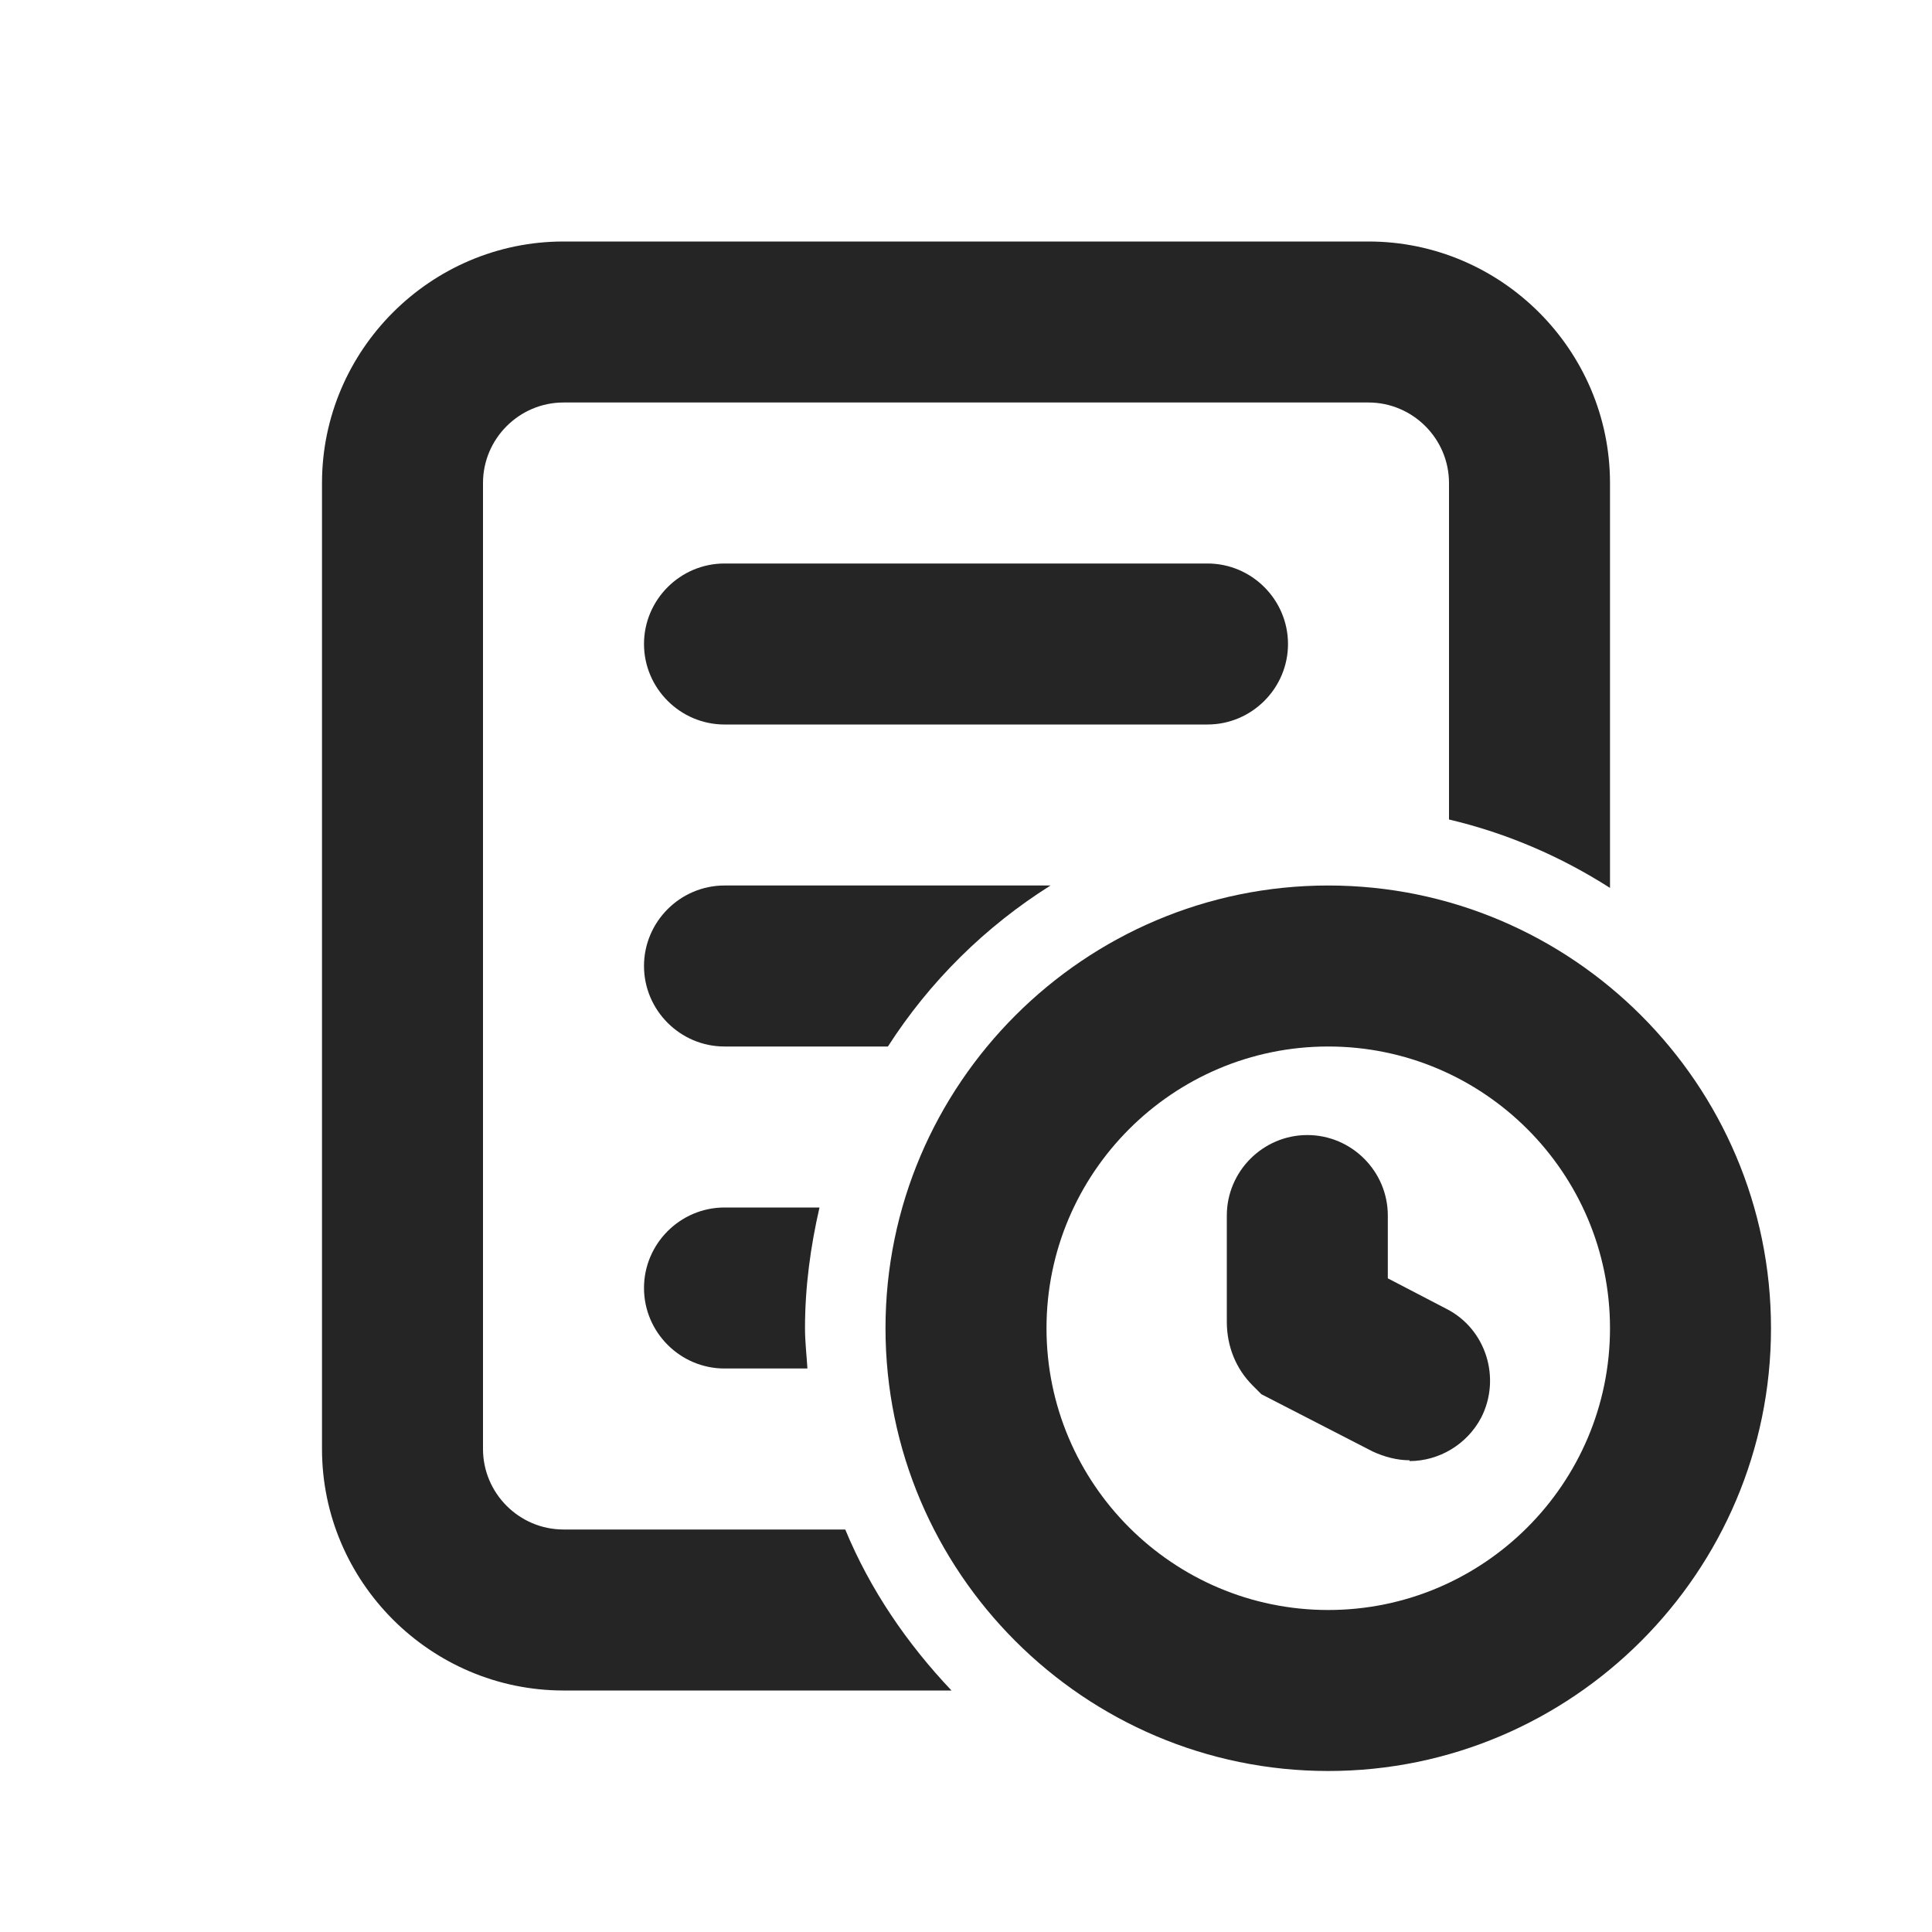
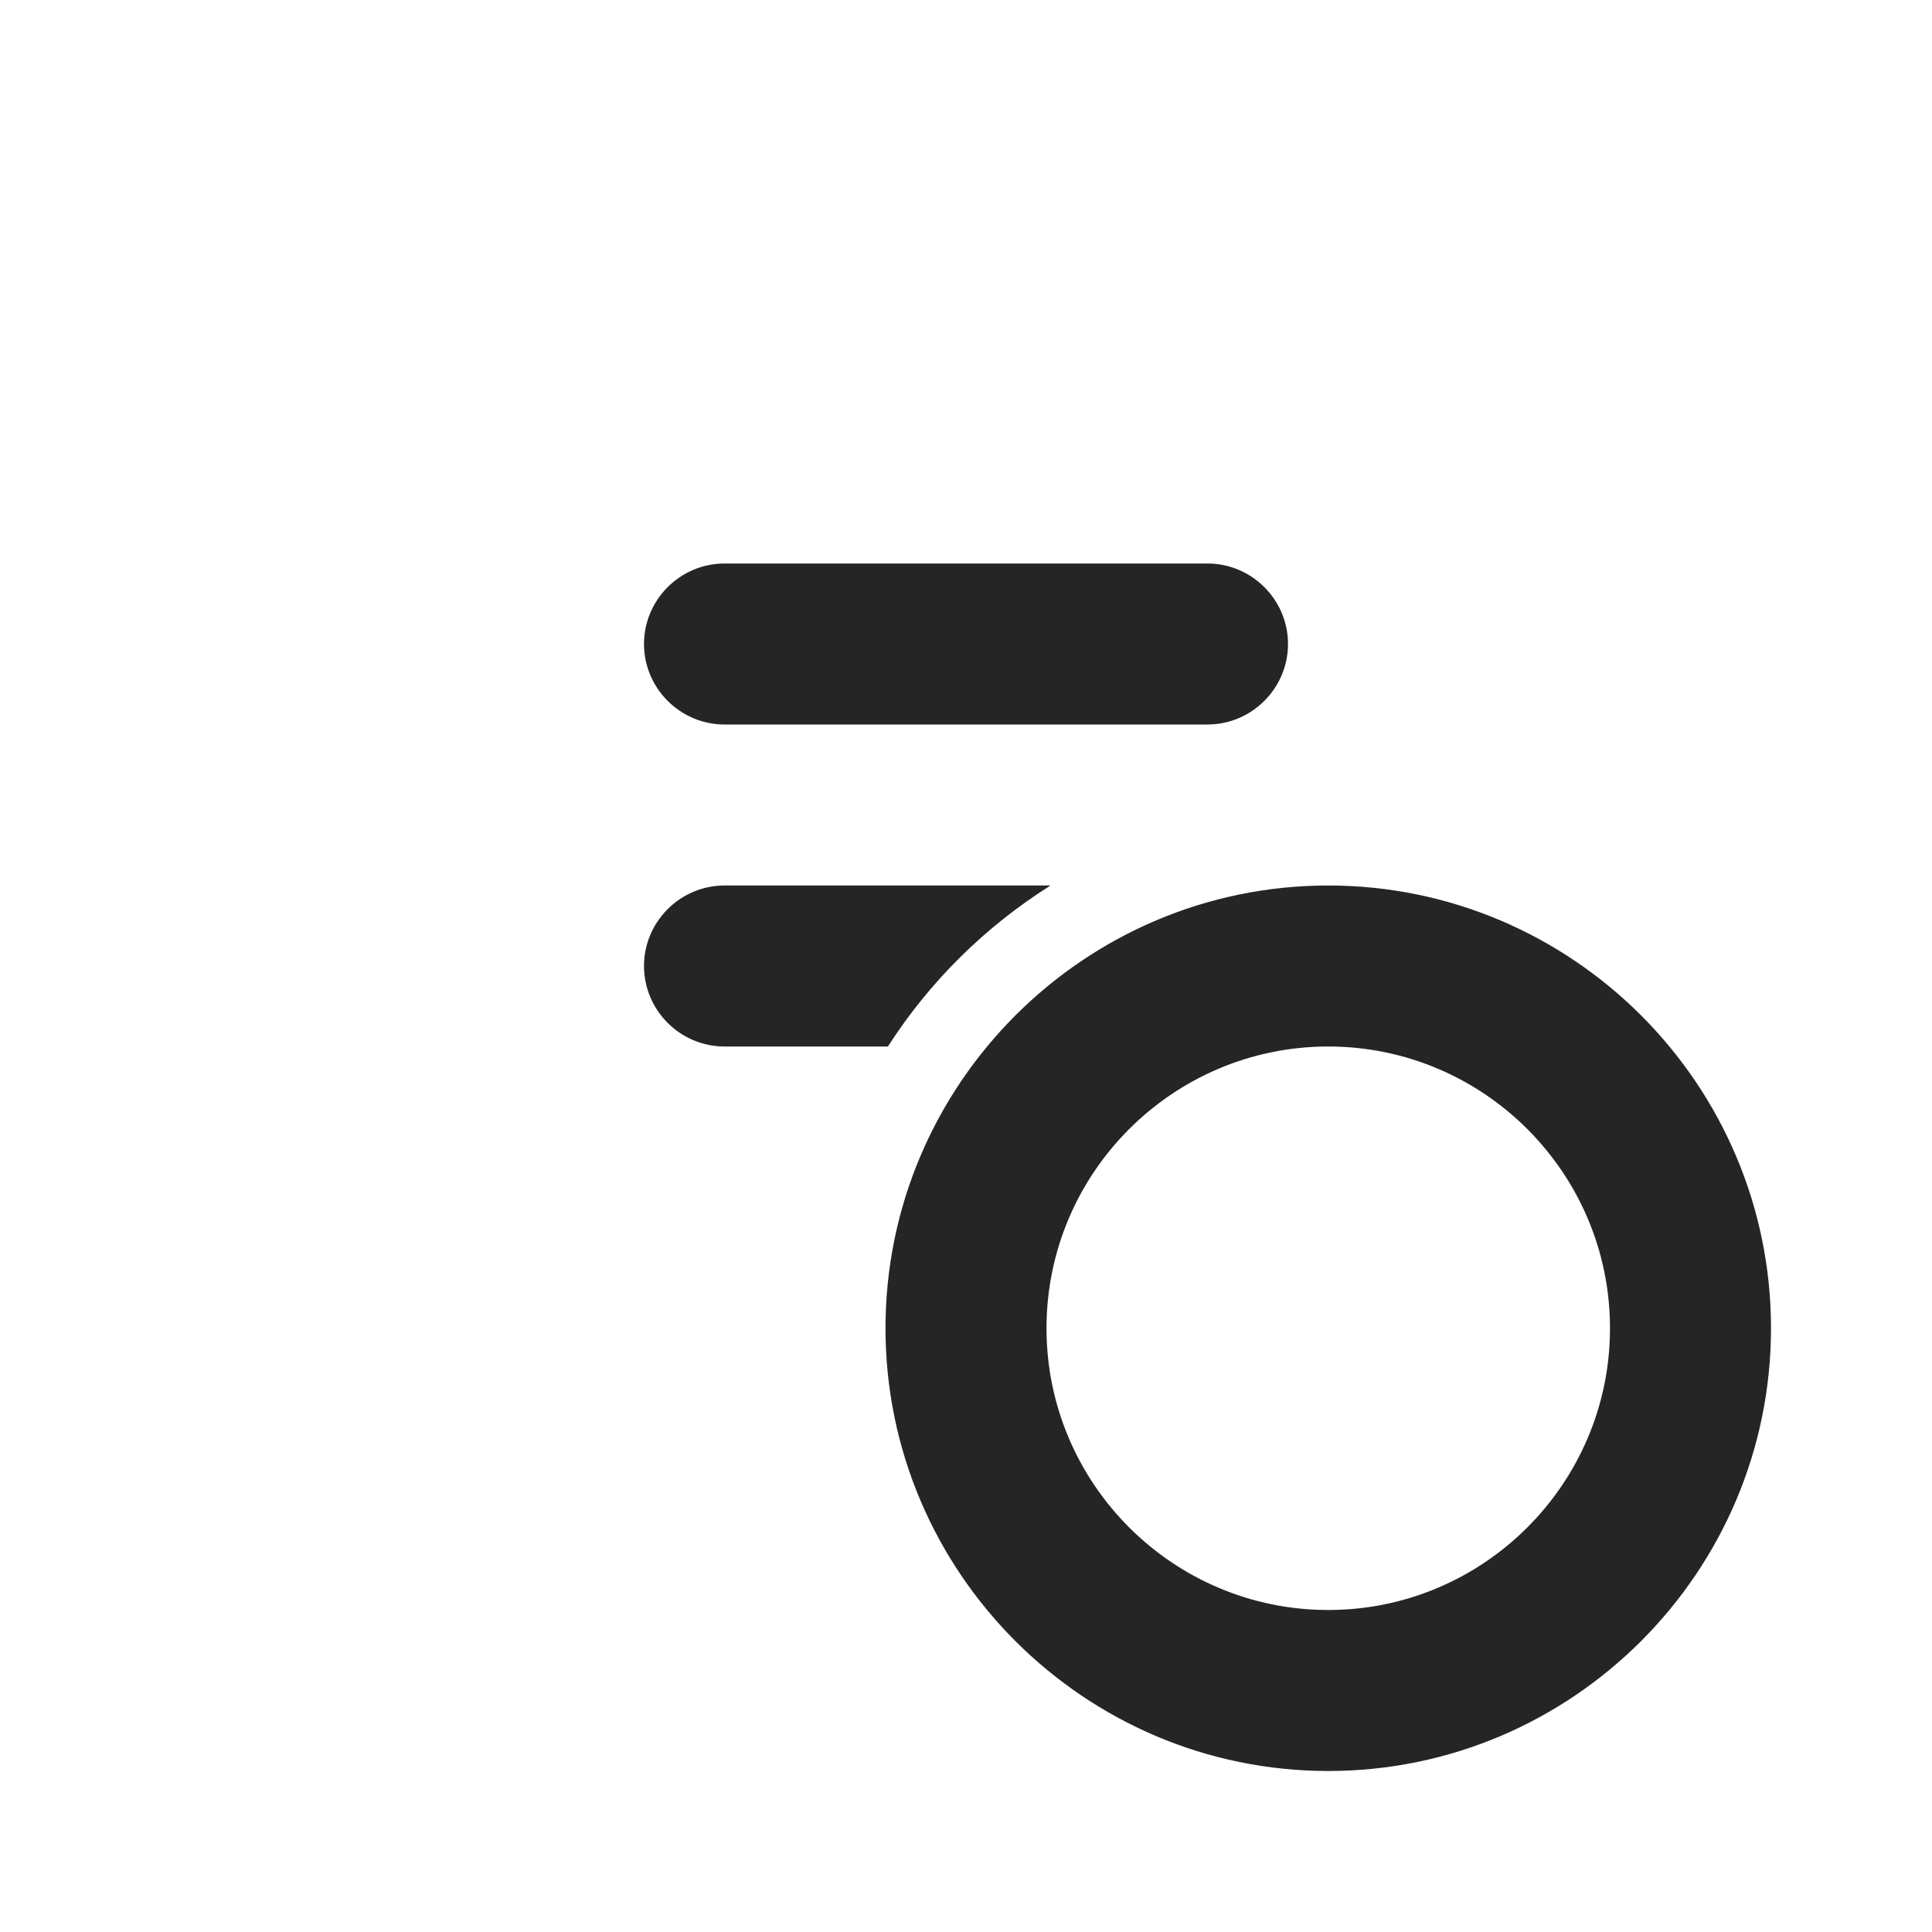
<svg xmlns="http://www.w3.org/2000/svg" width="24" height="24" viewBox="0 0 24 24" fill="none">
  <path d="M16.5 11C13.47 11 11 13.47 11 16.5C11 19.53 13.47 22 16.5 22C19.53 22 22 19.53 22 16.5C22 13.47 19.53 11 16.5 11ZM13 16.5C13 14.57 14.57 13 16.5 13C18.43 13 20 14.57 20 16.5C20 18.43 18.43 20 16.5 20C14.57 20 13 18.43 13 16.5Z" fill="#252525" />
-   <path d="M17.51 18.14C17.36 18.14 17.2 18.1 17.05 18.03L15.67 17.32L15.56 17.21C15.35 17 15.24 16.72 15.24 16.42V15.1C15.24 14.55 15.69 14.1 16.24 14.1C16.79 14.1 17.24 14.55 17.24 15.1V15.88L17.97 16.26C18.46 16.51 18.65 17.12 18.4 17.61C18.22 17.95 17.87 18.15 17.51 18.15V18.14Z" fill="#252525" />
-   <path d="M7 19C6.45 19 6 18.55 6 18V6C6 5.45 6.45 5 7 5H17C17.55 5 18 5.45 18 6V10.18C18.72 10.35 19.39 10.64 20 11.03V6C20 4.35 18.65 3 17 3H7C5.35 3 4 4.35 4 6V18C4 19.65 5.35 21 7 21H11.82C11.27 20.42 10.81 19.75 10.5 19H7Z" fill="#252525" />
  <path d="M9 9H15C15.55 9 16 8.55 16 8C16 7.45 15.55 7 15 7H9C8.45 7 8 7.45 8 8C8 8.55 8.45 9 9 9Z" fill="#252525" />
  <path d="M13.05 11H9C8.45 11 8 11.45 8 12C8 12.55 8.45 13 9 13H11.03C11.55 12.19 12.24 11.51 13.05 11Z" fill="#252525" />
-   <path d="M10.18 15H9C8.45 15 8 15.45 8 16C8 16.55 8.45 17 9 17H10.03C10.02 16.83 10 16.67 10 16.5C10 15.98 10.07 15.48 10.18 15Z" fill="#252525" />
</svg>